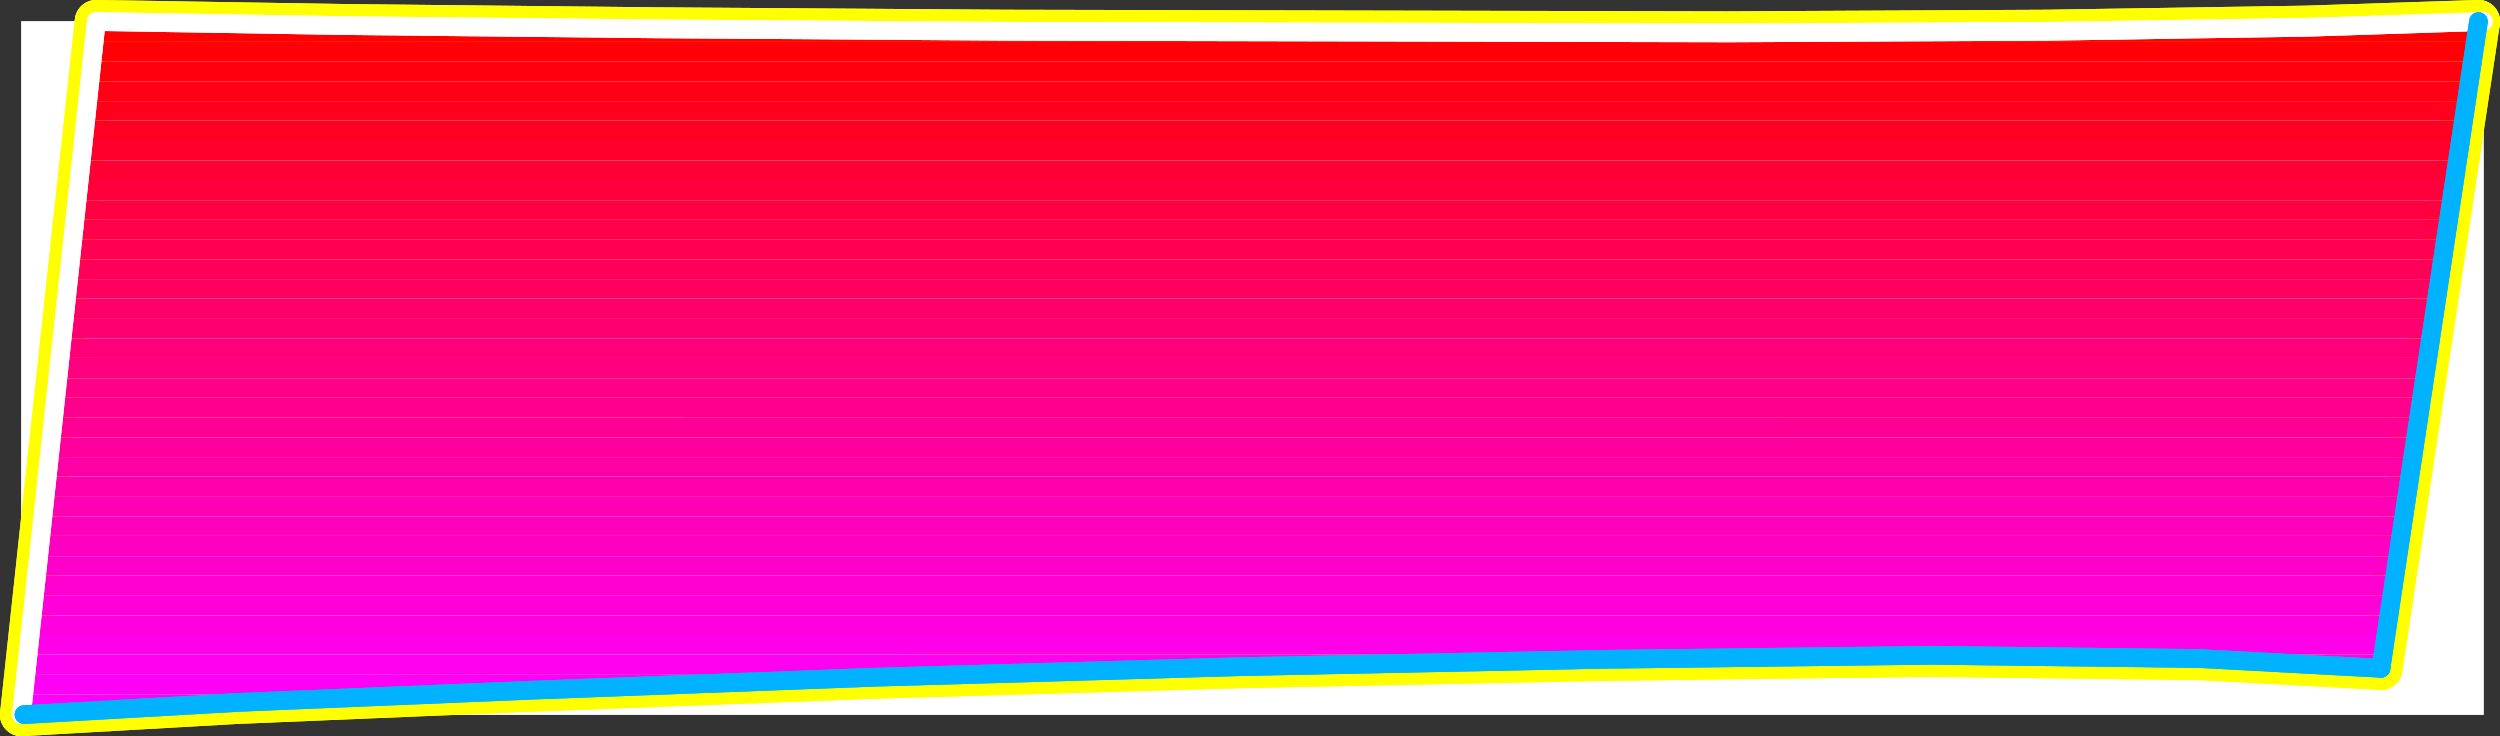
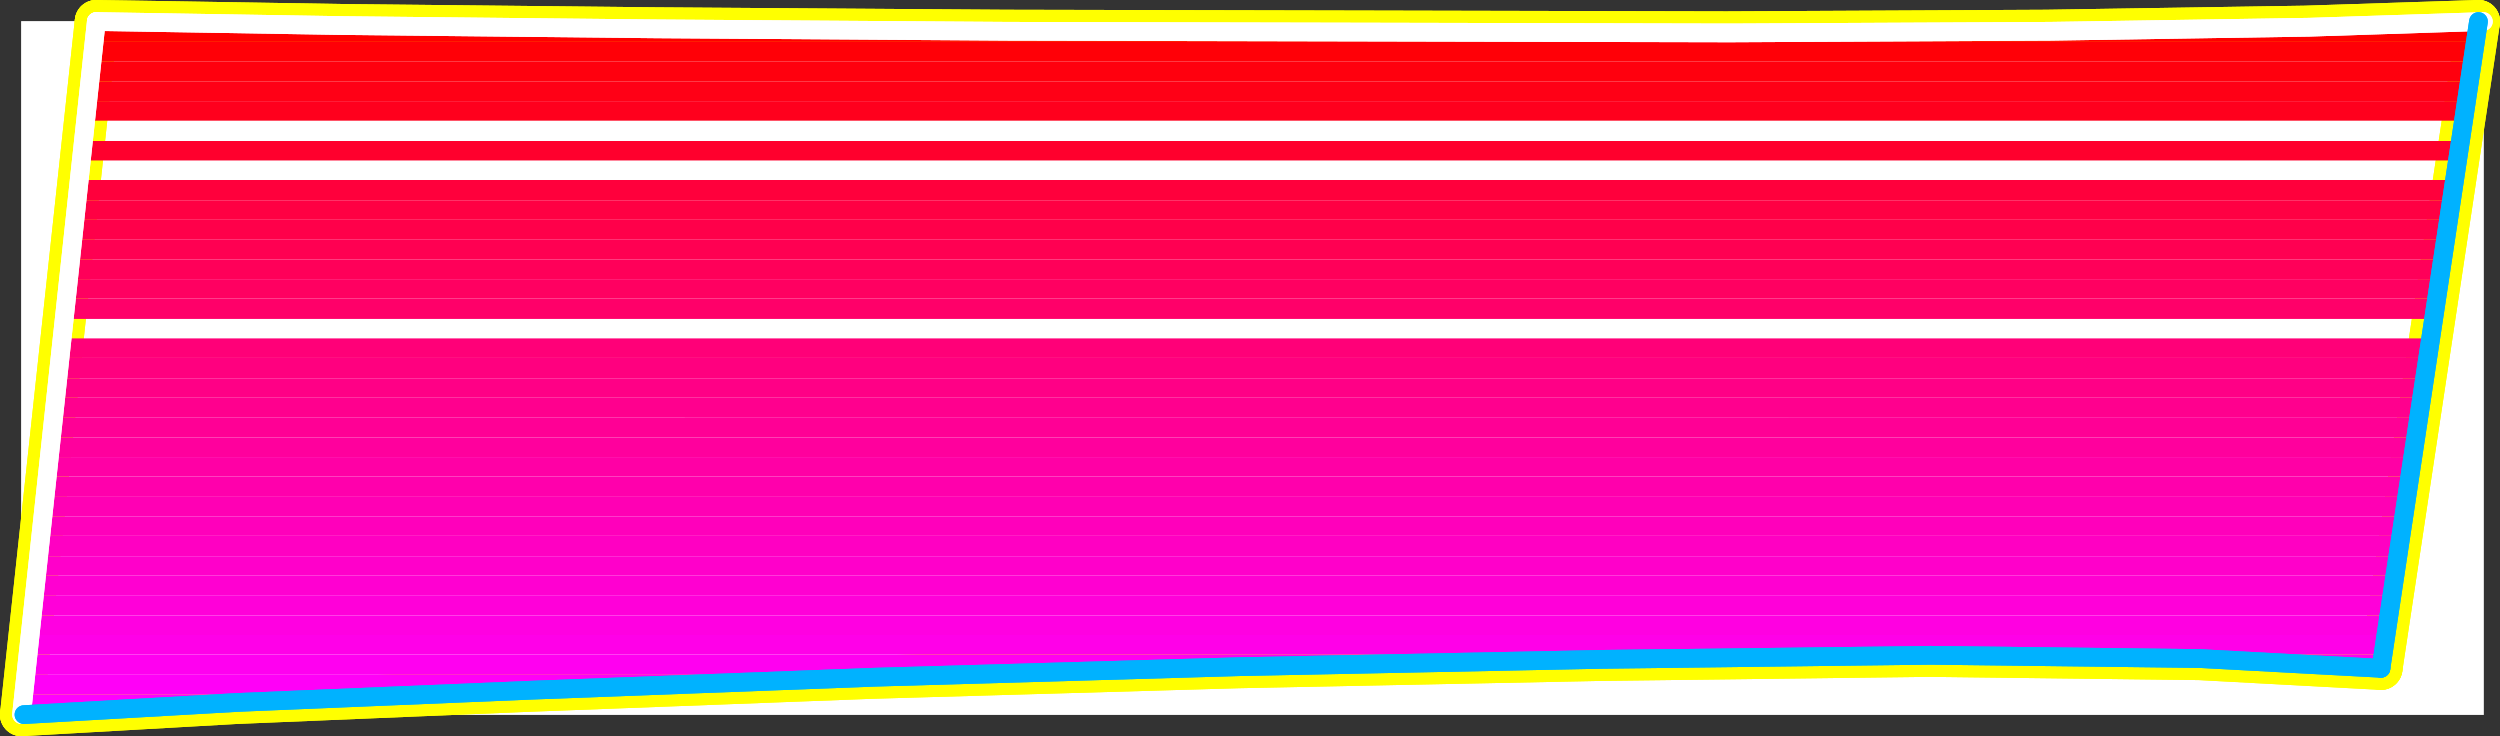
<svg xmlns="http://www.w3.org/2000/svg" xmlns:ns1="http://sodipodi.sourceforge.net/DTD/sodipodi-0.dtd" xmlns:ns2="http://www.inkscape.org/namespaces/inkscape" version="1.0" width="131.519mm" height="38.727mm" id="svg52" ns1:docname="Sleek Italic Punc 10.wmf">
  <rect width="100%" height="100%" fill="#333333" stroke="none" />
  <ns1:namedview id="namedview52" pagecolor="#ffffff" bordercolor="#000000" borderopacity="0.25" ns2:showpageshadow="2" ns2:pageopacity="0.0" ns2:pagecheckerboard="0" ns2:deskcolor="#d1d1d1" ns2:document-units="mm" />
  <defs id="defs1">
    <pattern id="WMFhbasepattern" patternUnits="userSpaceOnUse" width="6" height="6" x="0" y="0" />
  </defs>
  <path style="fill:#ffffff;fill-opacity:1;fill-rule:evenodd;stroke:#ffffff;stroke-width:0.162px;stroke-linecap:round;stroke-linejoin:round;stroke-miterlimit:4;stroke-dasharray:none;stroke-opacity:1" d="M 4.282,4.282 V 142.088 H 493.768 V 4.282 v 0 z" id="path1" />
  <path style="fill:none;stroke:#ffff00;stroke-width:8.565px;stroke-linecap:round;stroke-linejoin:round;stroke-miterlimit:4;stroke-dasharray:none;stroke-opacity:1" d="M 473.407,132.88 492.799,4.282" id="path2" />
  <path style="fill:none;stroke:#ffff00;stroke-width:8.565px;stroke-linecap:round;stroke-linejoin:round;stroke-miterlimit:4;stroke-dasharray:none;stroke-opacity:1" d="M 473.407,132.88 492.799,4.282" id="path3" />
  <path style="fill:none;stroke:#ffff00;stroke-width:8.565px;stroke-linecap:round;stroke-linejoin:round;stroke-miterlimit:4;stroke-dasharray:none;stroke-opacity:1" d="M 492.799,4.282 458.378,5.413 406.828,6.221 343.319,6.544 272.861,6.383 200.141,6.221 130.33,5.736 68.438,5.09 19.15,4.282" id="path4" />
  <path style="fill:none;stroke:#ffff00;stroke-width:8.565px;stroke-linecap:round;stroke-linejoin:round;stroke-miterlimit:4;stroke-dasharray:none;stroke-opacity:1" d="M 492.799,4.282 458.378,5.413 406.828,6.221 343.319,6.544 272.861,6.383 200.141,6.221 130.33,5.736 68.438,5.09 19.15,4.282" id="path5" />
  <path style="fill:none;stroke:#ffff00;stroke-width:8.565px;stroke-linecap:round;stroke-linejoin:round;stroke-miterlimit:4;stroke-dasharray:none;stroke-opacity:1" d="M 19.15,4.282 4.282,142.088" id="path6" />
  <path style="fill:none;stroke:#ffff00;stroke-width:8.565px;stroke-linecap:round;stroke-linejoin:round;stroke-miterlimit:4;stroke-dasharray:none;stroke-opacity:1" d="M 19.15,4.282 4.282,142.088" id="path7" />
  <path style="fill:none;stroke:#ffff00;stroke-width:8.565px;stroke-linecap:round;stroke-linejoin:round;stroke-miterlimit:4;stroke-dasharray:none;stroke-opacity:1" d="m 4.282,142.088 42.662,-2.423 58.176,-2.423 68.195,-2.585 72.882,-2.1 72.074,-1.454 65.448,-0.808 53.651,0.646 36.037,1.939" id="path8" />
  <path style="fill:none;stroke:#ffff00;stroke-width:8.565px;stroke-linecap:round;stroke-linejoin:round;stroke-miterlimit:4;stroke-dasharray:none;stroke-opacity:1" d="m 4.282,142.088 42.662,-2.423 58.176,-2.423 68.195,-2.585 72.882,-2.1 72.074,-1.454 65.448,-0.808 53.651,0.646 36.037,1.939" id="path9" />
  <path style="fill:#ff0000;fill-opacity:1;fill-rule:evenodd;stroke:none" d="m 492.96,4.282 -0.646,4.039 H 18.826 l 0.323,-4.039 h 0.646 l 49.288,0.808 61.893,0.485 69.65,0.485 72.397,0.323 h 70.458 l 63.186,-0.162 51.389,-0.808 34.582,-1.131 v 0 h 0.162 v 0 z" id="path10" />
  <path style="fill:#ff0007;fill-opacity:1;fill-rule:evenodd;stroke:none" d="m 492.314,8.321 -0.646,3.877 H 18.342 l 0.485,-3.877 z" id="path11" />
  <path style="fill:#ff000e;fill-opacity:1;fill-rule:evenodd;stroke:none" d="m 491.667,12.199 -0.646,4.039 H 17.857 l 0.485,-4.039 z" id="path12" />
  <path style="fill:#ff0016;fill-opacity:1;fill-rule:evenodd;stroke:none" d="m 491.021,16.237 -0.485,3.877 H 17.534 l 0.323,-3.877 z" id="path13" />
  <path style="fill:#ff001d;fill-opacity:1;fill-rule:evenodd;stroke:none" d="m 490.536,20.115 -0.646,3.877 H 17.049 l 0.485,-3.877 z" id="path14" />
-   <path style="fill:#ff0025;fill-opacity:1;fill-rule:evenodd;stroke:none" d="m 489.89,23.992 -0.646,4.039 H 16.726 l 0.323,-4.039 z" id="path15" />
  <path style="fill:#ff002d;fill-opacity:1;fill-rule:evenodd;stroke:none" d="m 489.243,28.031 -0.485,3.877 H 16.241 l 0.485,-3.877 z" id="path16" />
-   <path style="fill:#ff0034;fill-opacity:1;fill-rule:evenodd;stroke:none" d="m 488.759,31.908 -0.646,3.877 H 15.756 l 0.485,-3.877 z" id="path17" />
  <path style="fill:#ff003c;fill-opacity:1;fill-rule:evenodd;stroke:none" d="m 488.112,35.786 -0.646,4.039 H 15.433 l 0.323,-4.039 z" id="path18" />
  <path style="fill:#ff0043;fill-opacity:1;fill-rule:evenodd;stroke:none" d="m 487.466,39.824 -0.485,3.877 H 14.948 l 0.485,-3.877 z" id="path19" />
  <path style="fill:#ff004a;fill-opacity:1;fill-rule:evenodd;stroke:none" d="m 486.981,43.702 -0.646,3.877 H 14.625 l 0.323,-3.877 z" id="path20" />
  <path style="fill:#ff0052;fill-opacity:1;fill-rule:evenodd;stroke:none" d="m 486.335,47.579 -0.646,4.039 H 14.14 l 0.485,-4.039 z" id="path21" />
  <path style="fill:#ff0059;fill-opacity:1;fill-rule:evenodd;stroke:none" d="m 485.688,51.618 -0.646,3.877 H 13.655 l 0.485,-3.877 z" id="path22" />
  <path style="fill:#ff0061;fill-opacity:1;fill-rule:evenodd;stroke:none" d="m 485.042,55.495 -0.485,3.877 H 13.332 l 0.323,-3.877 z" id="path23" />
  <path style="fill:#ff0069;fill-opacity:1;fill-rule:evenodd;stroke:none" d="m 484.557,59.373 -0.646,4.039 H 12.847 l 0.485,-4.039 z" id="path24" />
-   <path style="fill:#ff0070;fill-opacity:1;fill-rule:evenodd;stroke:none" d="m 483.911,63.411 -0.646,3.877 H 12.362 l 0.485,-3.877 z" id="path25" />
+   <path style="fill:#ff0070;fill-opacity:1;fill-rule:evenodd;stroke:none" d="m 483.911,63.411 -0.646,3.877 l 0.485,-3.877 z" id="path25" />
  <path style="fill:#ff0078;fill-opacity:1;fill-rule:evenodd;stroke:none" d="m 483.264,67.289 -0.485,3.877 H 12.039 l 0.323,-3.877 z" id="path26" />
  <path style="fill:#ff007f;fill-opacity:1;fill-rule:evenodd;stroke:none" d="m 482.779,71.166 -0.646,4.039 H 11.554 l 0.485,-4.039 z" id="path27" />
  <path style="fill:#ff0086;fill-opacity:1;fill-rule:evenodd;stroke:none" d="m 482.133,75.205 -0.646,3.877 H 11.07 l 0.485,-3.877 z" id="path28" />
  <path style="fill:#ff008e;fill-opacity:1;fill-rule:evenodd;stroke:none" d="m 481.487,79.082 -0.485,3.877 H 10.746 l 0.323,-3.877 z" id="path29" />
  <path style="fill:#ff0095;fill-opacity:1;fill-rule:evenodd;stroke:none" d="m 481.002,82.959 -0.646,4.039 H 10.262 l 0.485,-4.039 z" id="path30" />
  <path style="fill:#ff009d;fill-opacity:1;fill-rule:evenodd;stroke:none" d="m 480.355,86.998 -0.646,3.877 H 9.938 l 0.323,-3.877 z" id="path31" />
  <path style="fill:#ff00a5;fill-opacity:1;fill-rule:evenodd;stroke:none" d="m 479.709,90.876 -0.485,3.877 H 9.454 L 9.938,90.876 Z" id="path32" />
  <path style="fill:#ff00ac;fill-opacity:1;fill-rule:evenodd;stroke:none" d="m 479.224,94.753 -0.646,4.039 H 8.969 l 0.485,-4.039 z" id="path33" />
  <path style="fill:#ff00b4;fill-opacity:1;fill-rule:evenodd;stroke:none" d="m 478.578,98.792 -0.646,3.877 H 8.646 L 8.969,98.792 Z" id="path34" />
  <path style="fill:#ff00bb;fill-opacity:1;fill-rule:evenodd;stroke:none" d="m 477.931,102.669 -0.485,3.877 H 8.161 l 0.485,-3.877 z" id="path35" />
  <path style="fill:#ff00c2;fill-opacity:1;fill-rule:evenodd;stroke:none" d="m 477.447,106.546 -0.646,4.039 H 7.838 l 0.323,-4.039 z" id="path36" />
  <path style="fill:#ff00ca;fill-opacity:1;fill-rule:evenodd;stroke:none" d="m 476.8,110.585 -0.646,3.877 H 7.353 l 0.485,-3.877 z" id="path37" />
  <path style="fill:#ff00d1;fill-opacity:1;fill-rule:evenodd;stroke:none" d="m 476.154,114.463 -0.646,3.877 H 6.868 l 0.485,-3.877 z" id="path38" />
  <path style="fill:#ff00d9;fill-opacity:1;fill-rule:evenodd;stroke:none" d="m 475.507,118.34 -0.485,4.039 H 6.545 l 0.323,-4.039 z" id="path39" />
  <path style="fill:#ff00e1;fill-opacity:1;fill-rule:evenodd;stroke:none" d="m 475.023,122.379 -0.646,3.877 H 6.06 l 0.485,-3.877 z" id="path40" />
  <path style="fill:#ff00e8;fill-opacity:1;fill-rule:evenodd;stroke:none" d="m 474.376,126.256 -0.646,3.877 H 5.575 l 0.485,-3.877 z" id="path41" />
  <path style="fill:#ff00f0;fill-opacity:1;fill-rule:evenodd;stroke:none" d="m 473.73,130.133 -0.323,2.746 -19.069,-1.454 -25.856,-0.808 -31.674,-0.323 -36.36,0.162 -39.754,0.485 -42.178,0.808 -43.47,1.131 -43.309,1.292 H 5.252 l 0.323,-4.039 z" id="path42" />
  <path style="fill:#ff00f7;fill-opacity:1;fill-rule:evenodd;stroke:none" d="m 4.767,138.05 0.485,-3.877 H 191.738 l -14.382,0.485 -14.221,0.323 -13.898,0.485 -13.736,0.485 -13.413,0.646 -13.09,0.485 -12.605,0.485 -12.282,0.485 z" id="path43" />
  <path style="fill:#ff00ff;fill-opacity:1;fill-rule:evenodd;stroke:none" d="m 4.282,141.927 0.485,-3.877 H 84.113 l -12.282,0.485 -11.635,0.485 -10.989,0.646 -10.504,0.485 -9.696,0.485 -8.888,0.485 -8.08,0.485 -7.272,0.323 v 0 H 4.606 v 0 z" id="path44" />
  <path style="fill:none;stroke:#ffffff;stroke-width:3.717px;stroke-linecap:round;stroke-linejoin:round;stroke-miterlimit:4;stroke-dasharray:none;stroke-opacity:1" d="M 493.768,4.282 459.186,5.413 407.636,6.221 343.965,6.544 273.346,6.383 200.465,6.221 130.492,5.736 68.438,5.09 19.15,4.282" id="path45" />
  <path style="fill:none;stroke:#ffffff;stroke-width:3.717px;stroke-linecap:round;stroke-linejoin:round;stroke-miterlimit:4;stroke-dasharray:none;stroke-opacity:1" d="M 493.768,4.282 459.186,5.413 407.636,6.221 343.965,6.544 273.346,6.383 200.465,6.221 130.492,5.736 68.438,5.09 19.15,4.282" id="path46" />
  <path style="fill:none;stroke:#ffffff;stroke-width:3.717px;stroke-linecap:round;stroke-linejoin:round;stroke-miterlimit:4;stroke-dasharray:none;stroke-opacity:1" d="M 19.15,4.282 4.282,142.088" id="path47" />
  <path style="fill:none;stroke:#ffffff;stroke-width:3.717px;stroke-linecap:round;stroke-linejoin:round;stroke-miterlimit:4;stroke-dasharray:none;stroke-opacity:1" d="M 19.15,4.282 4.282,142.088" id="path48" />
  <path style="fill:none;stroke:#00b2ff;stroke-width:3.717px;stroke-linecap:round;stroke-linejoin:round;stroke-miterlimit:4;stroke-dasharray:none;stroke-opacity:1" d="m 4.767,142.088 42.501,-2.423 58.176,-2.423 68.357,-2.585 72.72,-2.1 71.912,-1.454 65.448,-0.808 53.49,0.646 36.037,1.939" id="path49" />
  <path style="fill:none;stroke:#00b2ff;stroke-width:3.717px;stroke-linecap:round;stroke-linejoin:round;stroke-miterlimit:4;stroke-dasharray:none;stroke-opacity:1" d="m 4.767,142.088 42.501,-2.423 58.176,-2.423 68.357,-2.585 72.72,-2.1 71.912,-1.454 65.448,-0.808 53.49,0.646 36.037,1.939" id="path50" />
  <path style="fill:none;stroke:#00b2ff;stroke-width:3.717px;stroke-linecap:round;stroke-linejoin:round;stroke-miterlimit:4;stroke-dasharray:none;stroke-opacity:1" d="M 473.407,132.88 492.799,4.282" id="path51" />
  <path style="fill:none;stroke:#00b2ff;stroke-width:3.717px;stroke-linecap:round;stroke-linejoin:round;stroke-miterlimit:4;stroke-dasharray:none;stroke-opacity:1" d="M 473.407,132.88 492.799,4.282" id="path52" />
</svg>